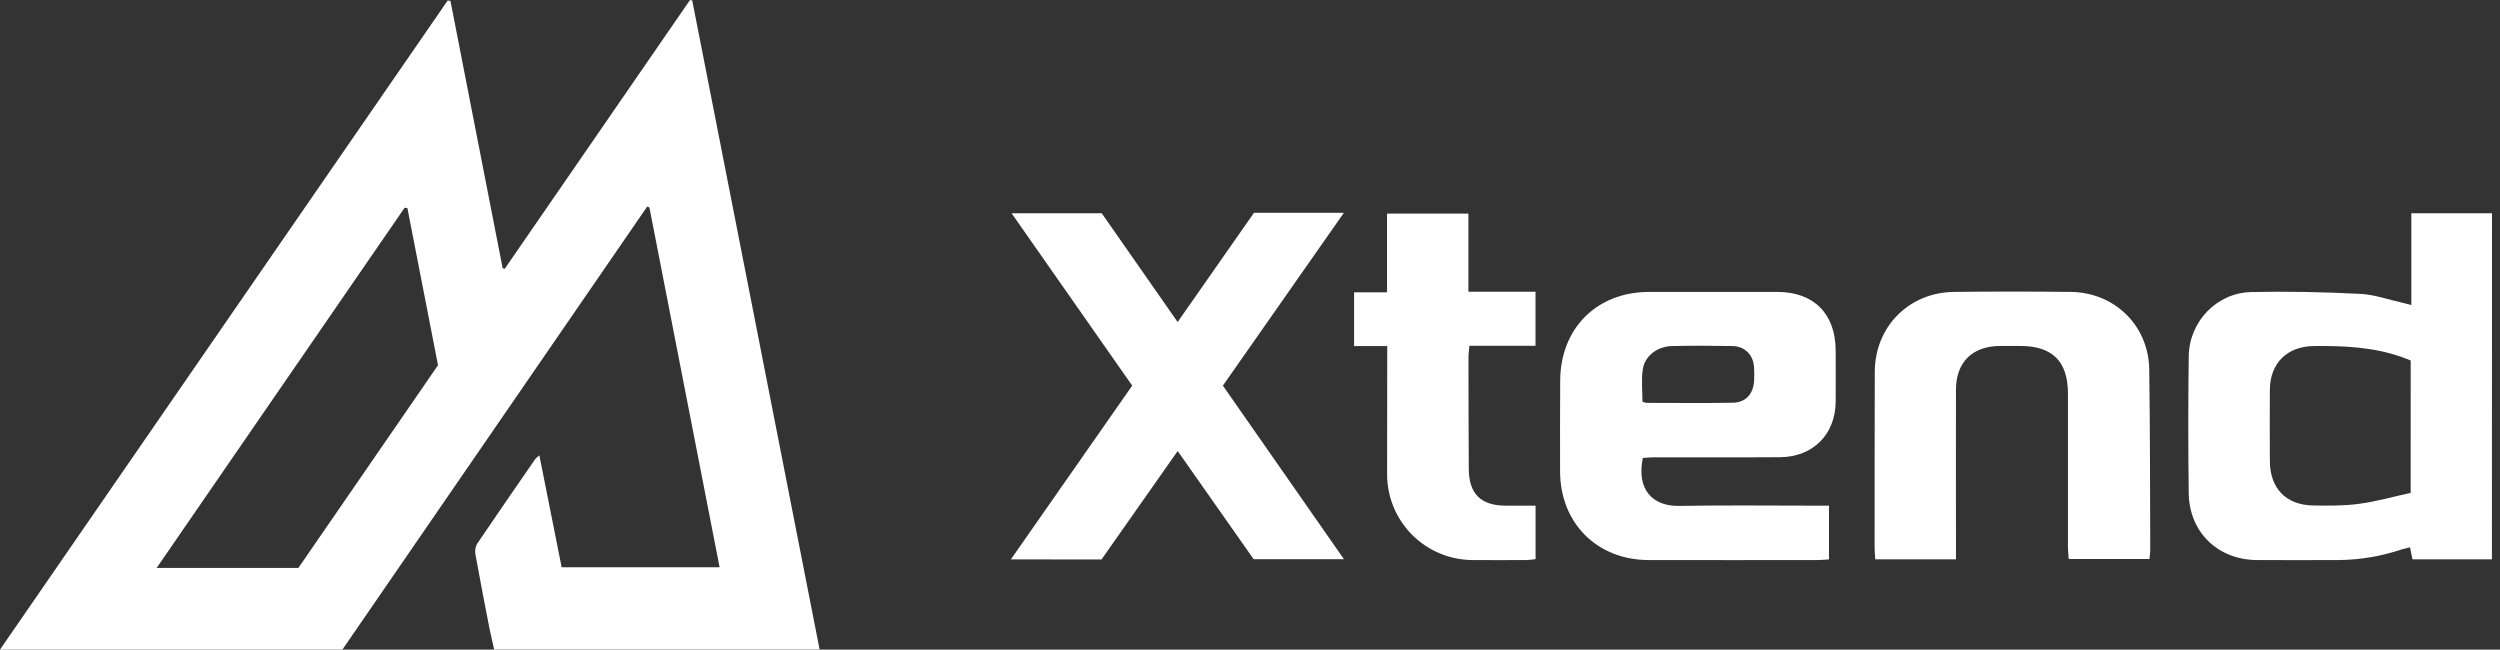
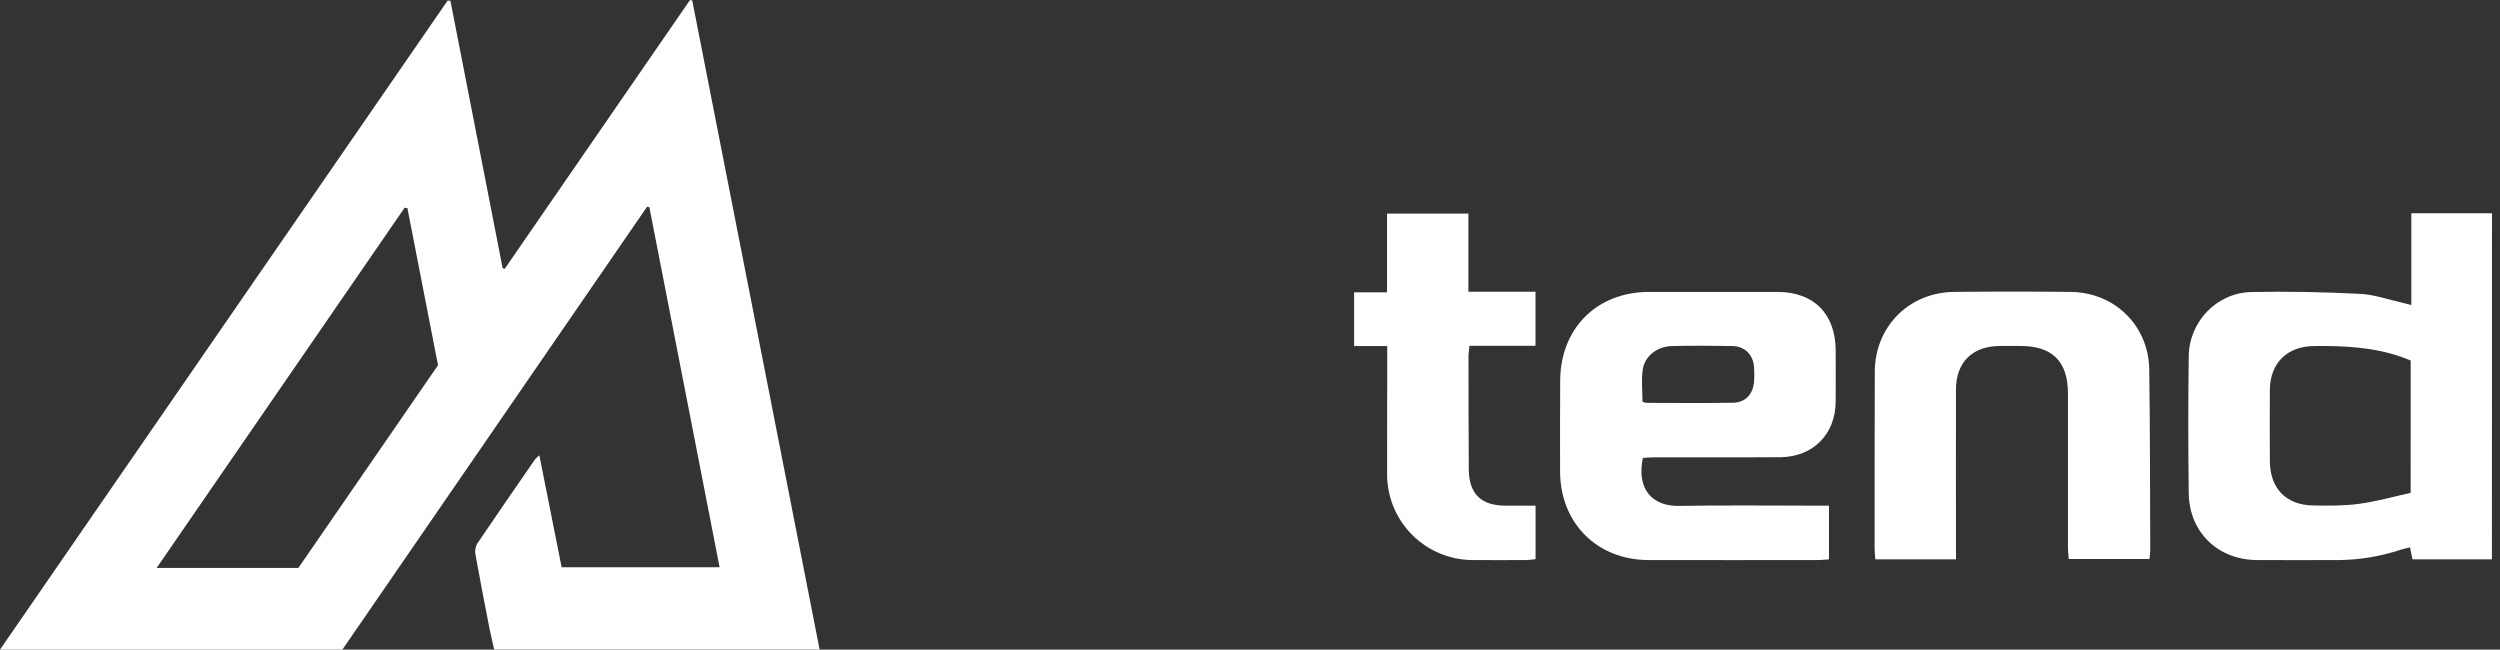
<svg xmlns="http://www.w3.org/2000/svg" width="127" height="33" viewBox="0 0 127 33" fill="none">
  <rect x="0" y="0" width="127" height="33" fill="#333333" stroke="none" />
  <g clip-path="url(#clip0_4293_25)">
    <path d="M17.393 33H0L22.743 0.026L22.882 0.043C23.767 4.57 24.651 9.096 25.534 13.621L25.639 13.656L35.053 0L35.166 0.025C37.32 11 39.477 21.99 41.636 32.995H25.105C25.025 32.637 24.933 32.273 24.861 31.904C24.62 30.664 24.377 29.423 24.155 28.179C24.117 27.991 24.146 27.795 24.236 27.626C25.208 26.185 26.199 24.759 27.186 23.327C27.252 23.256 27.323 23.19 27.399 23.129C27.783 25.056 28.152 26.909 28.532 28.818H36.556C35.363 22.708 34.174 16.613 32.989 10.533L32.876 10.496L17.393 33ZM15.157 28.852L22.251 18.553C21.727 15.869 21.21 13.22 20.696 10.571L20.555 10.553L7.957 28.852H15.157Z" fill="white" />
    <path d="M126.589 28.413H122.554L122.429 27.804C122.264 27.846 122.121 27.875 121.983 27.918C120.97 28.257 119.91 28.436 118.842 28.45C117.44 28.45 116.038 28.463 114.635 28.45C112.658 28.431 111.214 27.029 111.188 25.058C111.157 22.742 111.157 20.425 111.188 18.108C111.206 16.344 112.602 14.875 114.366 14.836C116.207 14.796 118.052 14.836 119.891 14.928C120.609 14.961 121.316 15.218 122.028 15.376C122.157 15.404 122.285 15.443 122.496 15.498V10.834H126.593L126.589 28.413ZM122.463 18.314C122.272 18.24 122.119 18.176 121.964 18.122C120.529 17.626 119.037 17.562 117.543 17.579C116.178 17.596 115.316 18.45 115.309 19.811C115.302 21.014 115.302 22.218 115.309 23.421C115.317 24.812 116.126 25.655 117.511 25.678C118.287 25.691 119.073 25.699 119.838 25.595C120.72 25.477 121.584 25.23 122.462 25.039L122.463 18.314Z" fill="white" />
-     <path d="M51.352 28.417L57.516 19.59L51.388 10.833H55.968L59.824 16.359L63.702 10.81H68.269L62.123 19.59L68.273 28.408H63.686L59.826 22.912L55.956 28.422L51.352 28.417Z" fill="white" />
    <path d="M92.912 25.686V28.416C92.7 28.429 92.522 28.451 92.346 28.451C89.48 28.451 86.614 28.458 83.749 28.451C81.127 28.445 79.259 26.573 79.252 23.948C79.248 22.409 79.25 20.87 79.258 19.33C79.273 16.678 81.116 14.838 83.754 14.83C85.934 14.825 88.114 14.825 90.293 14.83C92.142 14.83 93.246 15.944 93.252 17.8C93.252 18.669 93.261 19.538 93.252 20.407C93.24 22.067 92.101 23.214 90.423 23.226C88.274 23.241 86.125 23.226 83.976 23.233C83.799 23.233 83.622 23.254 83.456 23.265C83.121 24.882 83.969 25.724 85.29 25.7C87.621 25.659 89.954 25.688 92.286 25.688L92.912 25.686ZM83.437 20.408C83.505 20.437 83.577 20.456 83.651 20.466C85.114 20.466 86.578 20.486 88.041 20.458C88.681 20.446 89.063 20.014 89.108 19.367C89.122 19.139 89.122 18.911 89.108 18.683C89.075 18.035 88.651 17.591 88.002 17.579C86.983 17.56 85.961 17.557 84.941 17.579C84.192 17.597 83.558 18.077 83.453 18.763C83.372 19.298 83.437 19.847 83.437 20.408Z" fill="white" />
    <path d="M99.364 28.415H95.265C95.251 28.203 95.23 28.026 95.23 27.848C95.23 24.861 95.23 21.873 95.239 18.885C95.248 16.598 96.968 14.861 99.253 14.829C101.234 14.807 103.215 14.807 105.198 14.829C107.426 14.856 109.149 16.542 109.181 18.762C109.226 21.825 109.22 24.89 109.233 27.95C109.233 28.084 109.209 28.218 109.192 28.398H105.091C105.078 28.195 105.052 28.003 105.052 27.811C105.052 25.204 105.052 22.598 105.052 19.992C105.052 18.367 104.267 17.578 102.646 17.575C102.296 17.575 101.945 17.575 101.594 17.575C100.198 17.584 99.367 18.398 99.363 19.785C99.357 22.377 99.363 24.968 99.363 27.559L99.364 28.415Z" fill="white" />
    <path d="M74.595 10.852V14.821H78.004V17.565H74.648C74.628 17.793 74.598 17.97 74.599 18.146C74.599 20.036 74.604 21.927 74.614 23.817C74.62 25.088 75.227 25.688 76.497 25.687H78.007V28.404C77.853 28.427 77.698 28.443 77.543 28.45C76.628 28.45 75.713 28.462 74.799 28.45C74.226 28.447 73.659 28.331 73.131 28.108C72.603 27.886 72.124 27.562 71.721 27.154C71.319 26.746 71 26.263 70.785 25.732C70.569 25.201 70.46 24.633 70.465 24.06C70.465 22.109 70.467 20.158 70.471 18.207V17.581H68.788V14.851H70.461V10.852H74.595Z" fill="white" />
  </g>
  <defs>
    <clipPath id="clip0_4293_25">
      <rect width="126.588" height="33" fill="white" />
    </clipPath>
  </defs>
</svg>